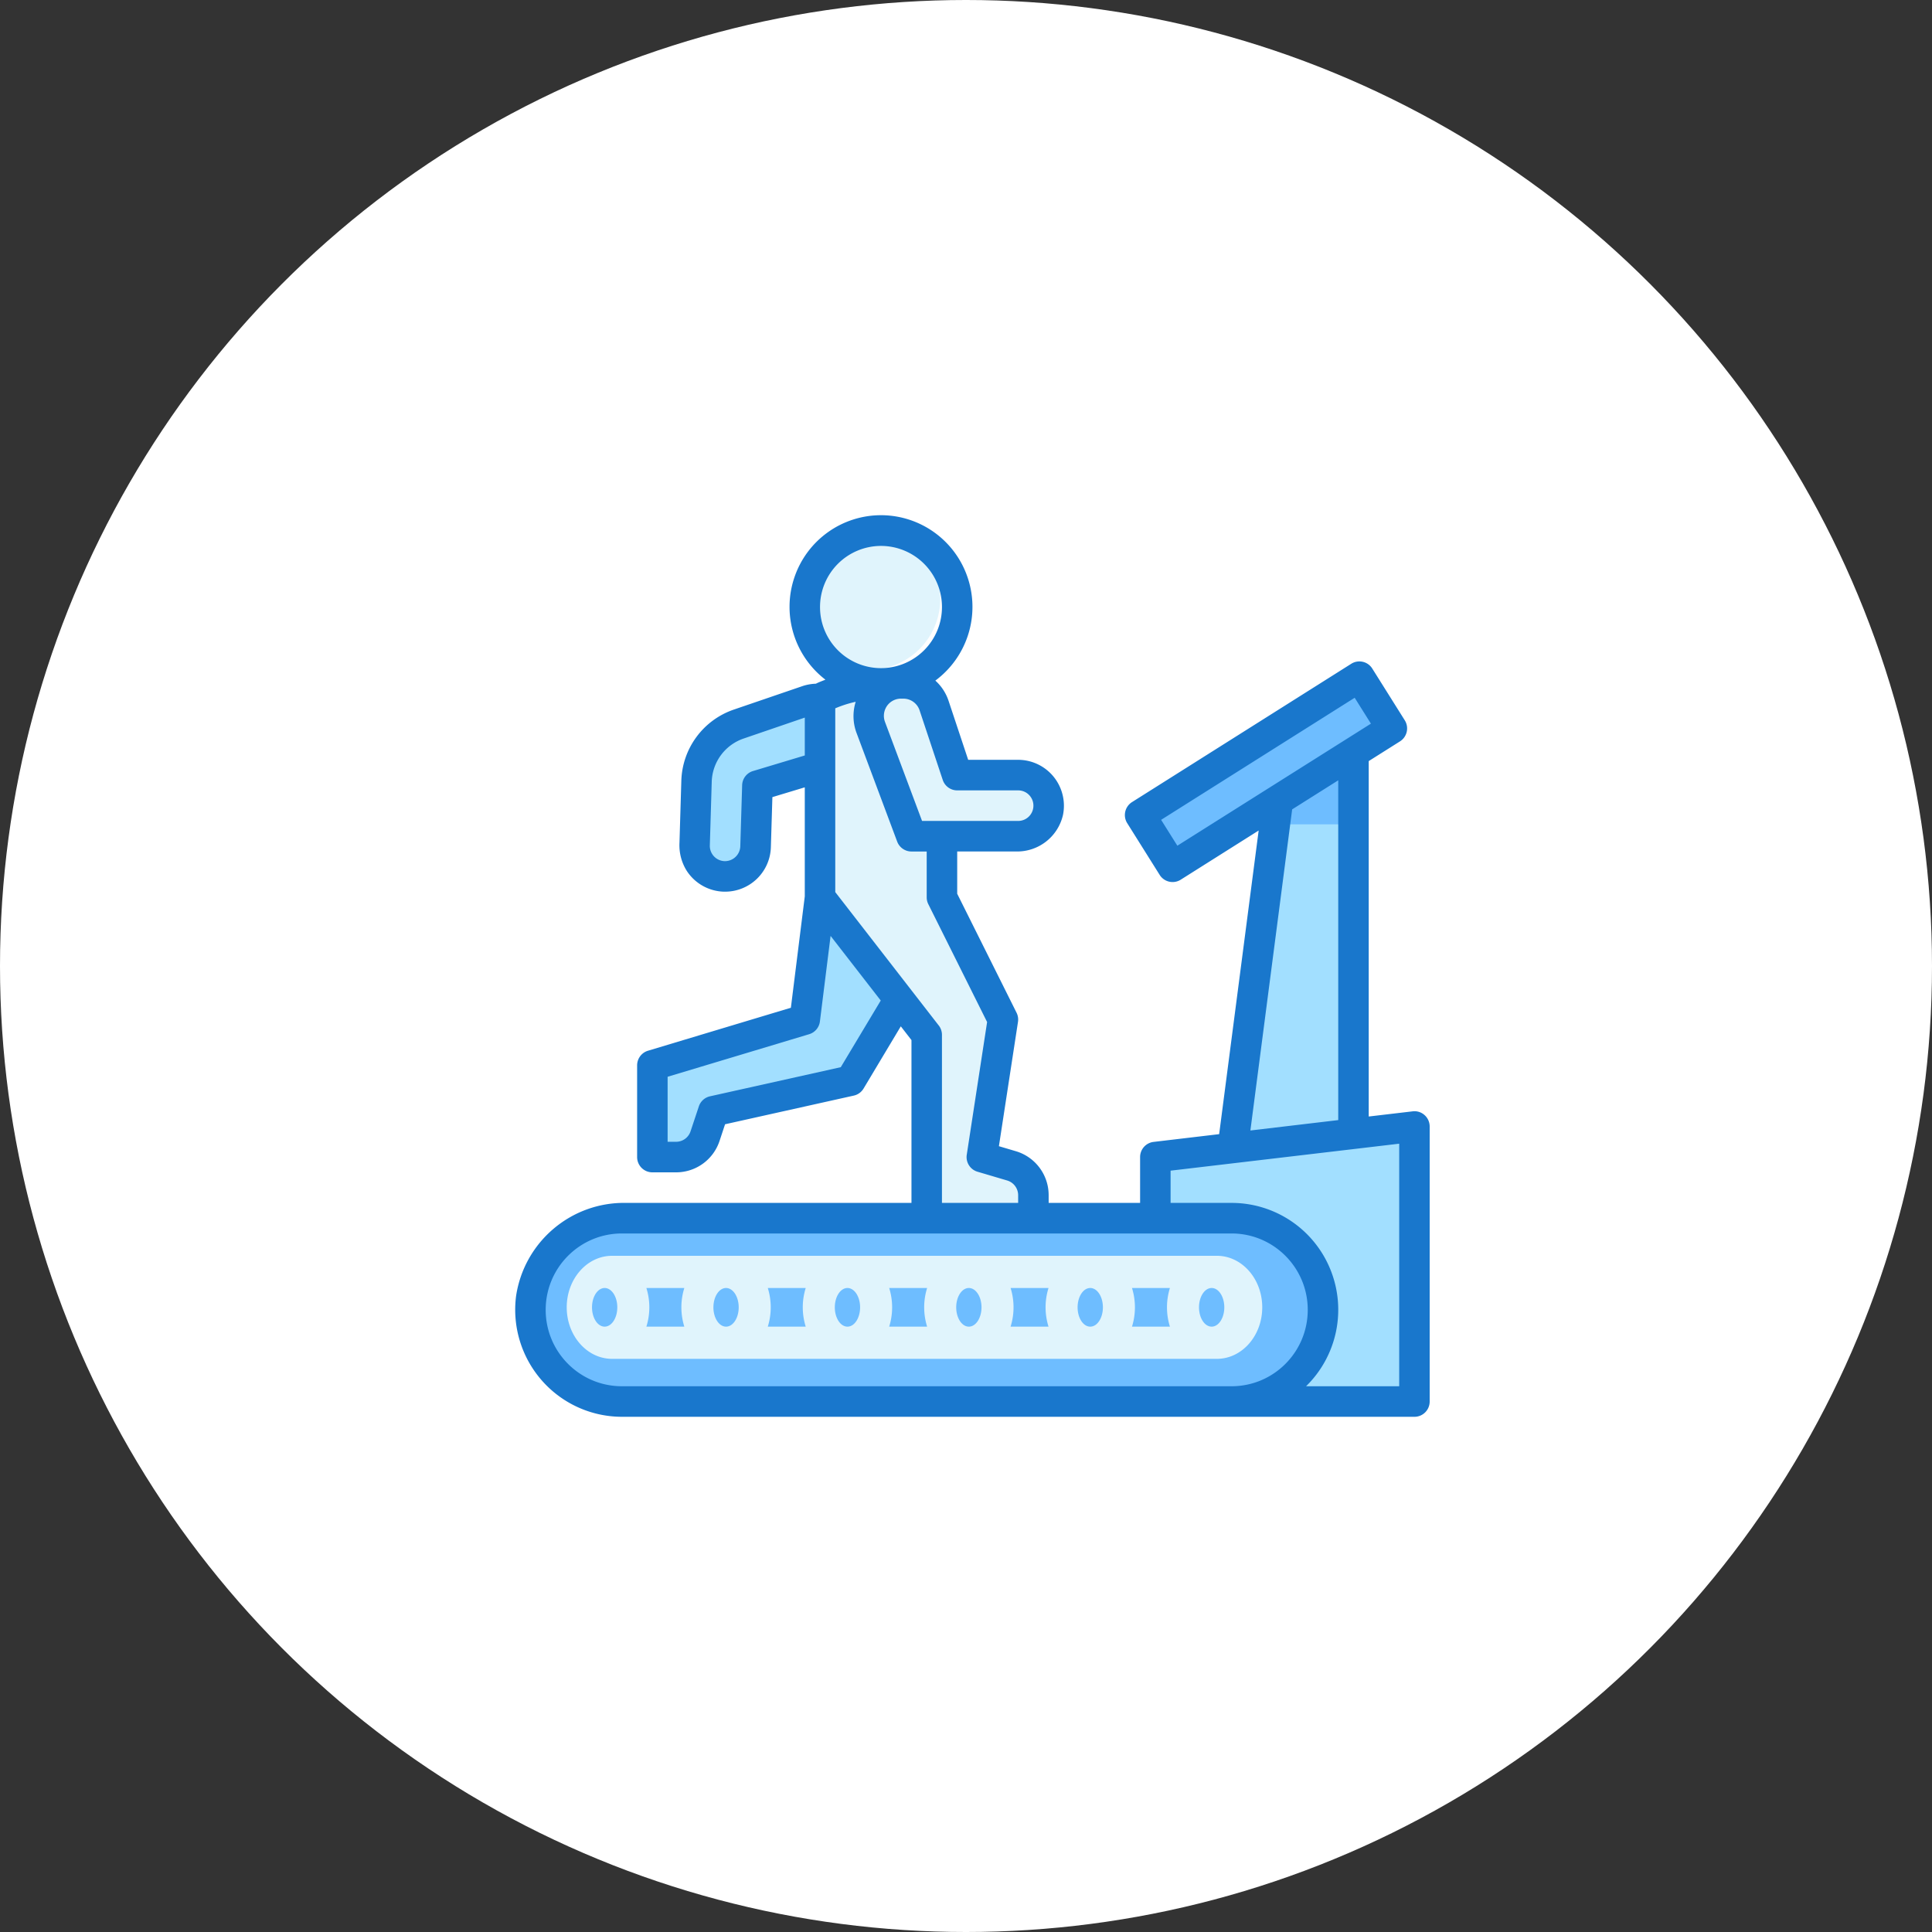
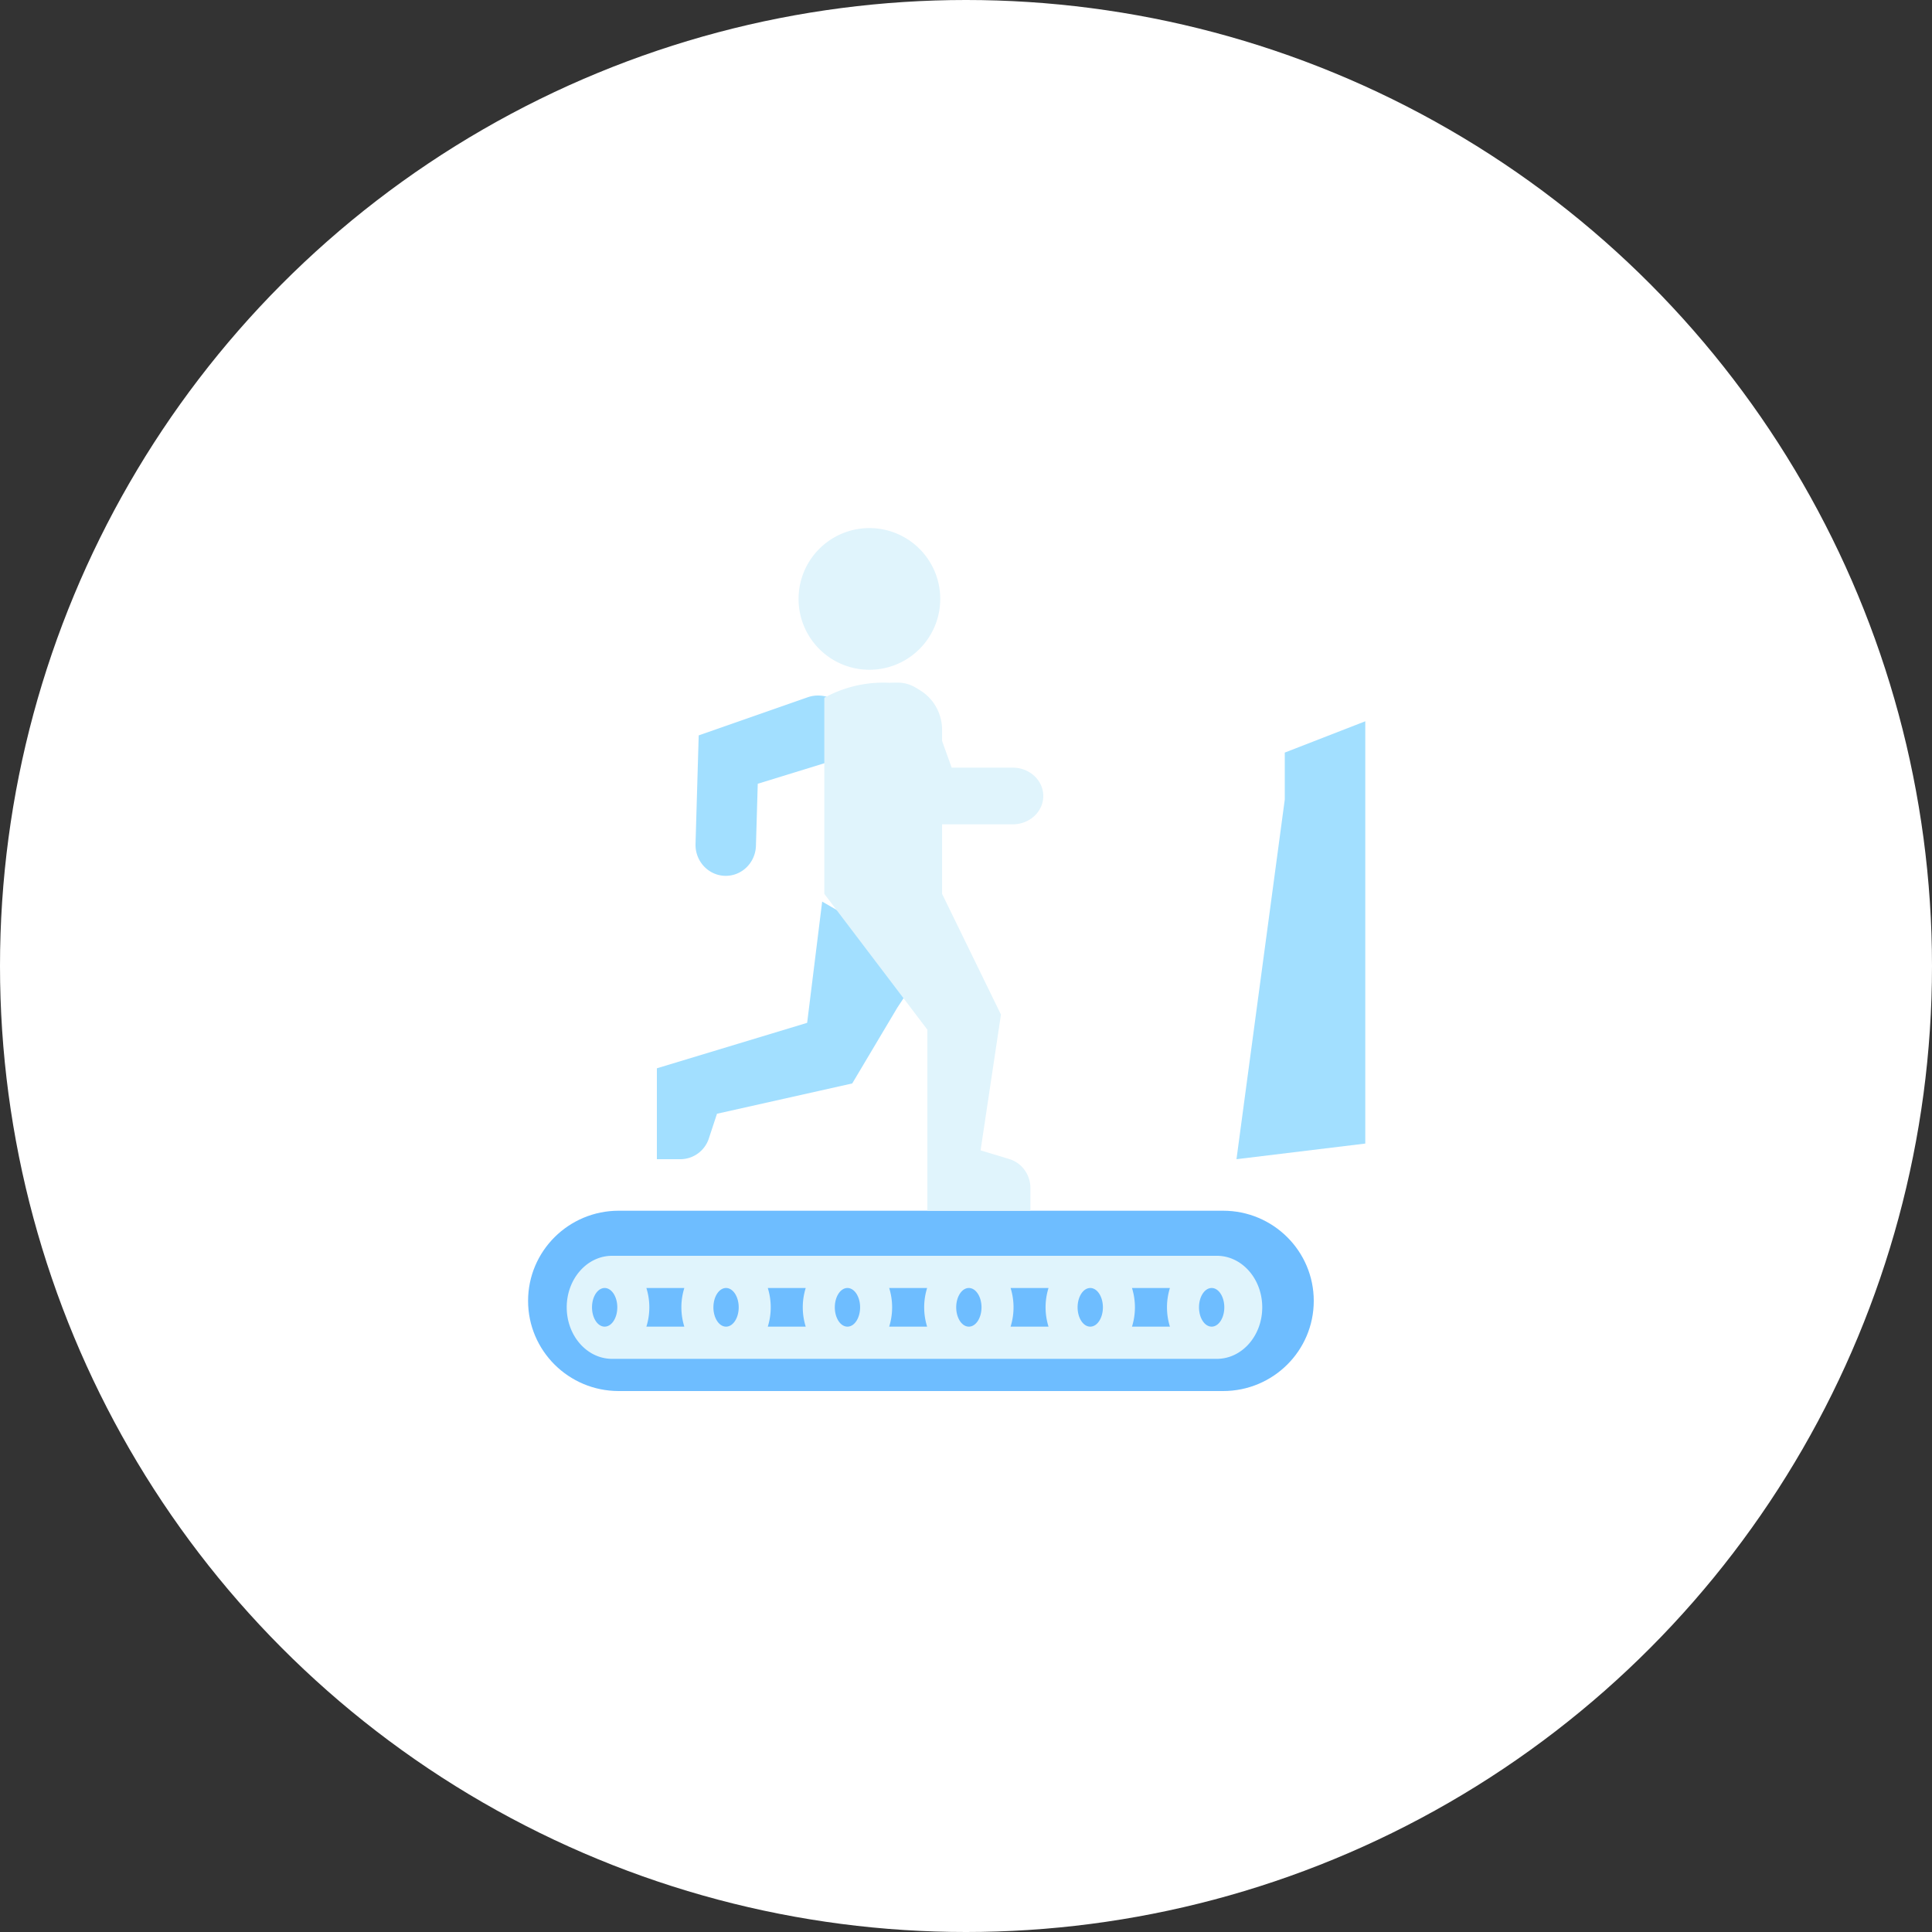
<svg xmlns="http://www.w3.org/2000/svg" width="150" height="150" viewBox="0 0 150 150">
  <rect x="0" y="0" width="150" height="150" fill="#333333" stroke="none" />
  <g fill="none" fill-rule="evenodd">
    <circle cx="75" cy="75" r="75" fill="#FFF" />
    <g fill-rule="nonzero">
      <path fill="#A2DFFF" d="M106 88.786L96 90l3.75-27.929V58.43L106 56z" />
-       <path fill="#6EBDFF" d="M100.152 62.667L100 64h6v-8l-5.848 2.667z" />
-       <path fill="#6EBDFF" d="M89 63.918L106.42 53l2.58 4.082L91.58 68z" />
-       <path fill="#A8A8A8" d="M96 91l10-1.5V88h-9.673z" />
-       <path fill="#A2DFFF" d="M90 90.333V109h20V88z" />
      <path fill="#6EBDFF" d="M48.038 94h46.924c3.887 0 7.038 3.134 7.038 7s-3.15 7-7.038 7H48.038c-3.887 0-7.038-3.134-7.038-7s3.151-7 7.038-7z" />
      <path fill="#A2DFFF" d="M64.22 59.191l-5.388 1.66-.141 4.814c-.038 1.329-1.12 2.374-2.415 2.334-1.295-.04-2.314-1.15-2.275-2.478l.246-8.425 8.46-2.959a2.431 2.431 0 0 1 1.983.168 2.565 2.565 0 0 1 1.309 2.325v.193c-.033 1.1-.75 2.055-1.778 2.368zM63.833 70l-1.166 9.412L51 82.942V90h1.818a2.333 2.333 0 0 0 2.216-1.609l.633-1.92 10.5-2.353 3.5-5.883L72 74.705 63.833 70z" />
      <path fill="#E0F4FC" d="M73 46.5a5.5 5.5 0 1 1-11 0 5.5 5.5 0 0 1 11 0zM78.363 89.99l-2.231-.676 1.582-10.543-4.571-9.371V56.703c.014-1.714-1.16-3.198-2.8-3.536a9.477 9.477 0 0 0-6.101.88l-.242.124V69.4l8 10.543V94h8v-1.757c.003-1.04-.664-1.959-1.637-2.254z" />
      <path fill="#E0F4FC" d="M72.09 54.595l1.797 5.005h4.742c1.31 0 2.371.985 2.371 2.2 0 1.215-1.061 2.2-2.37 2.2h-8.3l-3.17-7.847a2.18 2.18 0 0 1 .105-1.862c.426-.791 1.297-1.29 2.25-1.291h.189c1.082 0 2.043.642 2.385 1.595zM98 101.5c0-2.209-1.576-4-3.522-4H47.522c-1.945 0-3.522 1.791-3.522 4 0 2.21 1.577 4 3.522 4h46.956c1.946 0 3.522-1.79 3.522-4zm-42.61 0c0-.828.439-1.5.98-1.5.544 0 .983.672.983 1.5 0 .83-.44 1.5-.982 1.5s-.982-.67-.982-1.5zm-2.26 1.5h-2.945a5.033 5.033 0 0 0 0-3h2.946a5.033 5.033 0 0 0 0 3zm6.48-3h2.946a5.033 5.033 0 0 0 0 3h-2.945a5.033 5.033 0 0 0 0-3zm5.205 1.5c0-.828.44-1.5.981-1.5.543 0 .982.672.982 1.5 0 .83-.439 1.5-.982 1.5-.542 0-.981-.67-.981-1.5zm4.221-1.5h2.946a5.033 5.033 0 0 0 0 3h-2.946a5.033 5.033 0 0 0 0-3zm5.204 1.5c0-.828.44-1.5.982-1.5.543 0 .982.672.982 1.5 0 .83-.44 1.5-.982 1.5s-.982-.67-.982-1.5zm4.222-1.5h2.945a5.033 5.033 0 0 0 0 3h-2.945a5.033 5.033 0 0 0 0-3zm5.203 1.5c0-.828.44-1.5.982-1.5.543 0 .982.672.982 1.5 0 .83-.439 1.5-.982 1.5-.542 0-.982-.67-.982-1.5zm4.222-1.5h2.946a5.033 5.033 0 0 0 0 3h-2.946a5.033 5.033 0 0 0 0-3zm7.168 1.5c0 .83-.44 1.5-.982 1.5s-.982-.67-.982-1.5c0-.828.44-1.5.982-1.5s.982.672.982 1.5zm-49.091 0c0-.828.44-1.5.981-1.5.543 0 .982.672.982 1.5 0 .83-.439 1.5-.982 1.5-.542 0-.981-.67-.981-1.5z" />
-       <path fill="#1977CC" d="M110.604 86.576a1.164 1.164 0 0 0-.925-.292l-3.412.402V59.091l2.427-1.531c.553-.35.72-1.081.372-1.636l-2.522-4.016a1.181 1.181 0 0 0-1.632-.373L87.887 62.276a1.188 1.188 0 0 0-.37 1.635l2.52 4.016a1.183 1.183 0 0 0 1.631.374l6.054-3.82-3.067 23.574-5.088.602a1.185 1.185 0 0 0-1.05 1.177v3.559h-7.1v-.6a3.558 3.558 0 0 0-2.544-3.413l-1.318-.39 1.481-9.651a1.188 1.188 0 0 0-.111-.712l-4.608-9.238v-3.28h4.594a3.647 3.647 0 0 0 3.621-2.846 3.572 3.572 0 0 0-.732-2.961 3.556 3.556 0 0 0-2.75-1.31h-3.88l-1.525-4.585a3.675 3.675 0 0 0-1.025-1.565 7.128 7.128 0 0 0 2.534-7.922A7.102 7.102 0 0 0 68.46 40a7.1 7.1 0 0 0-6.775 4.806 7.128 7.128 0 0 0 2.4 7.964c-.236.097-.473.18-.698.291l-.043.022a3.64 3.64 0 0 0-1.014.177l-5.362 1.834a6.029 6.029 0 0 0-4.07 5.526l-.144 4.816a3.736 3.736 0 0 0 .548 2.149 3.55 3.55 0 0 0 2.89 1.644h.108a3.555 3.555 0 0 0 3.55-3.451l.118-3.89 2.515-.76v8.465l-1.079 8.648-11.093 3.337c-.502.15-.845.614-.845 1.139v7.117c0 .656.53 1.186 1.184 1.186h1.847a3.55 3.55 0 0 0 3.366-2.432l.431-1.3 9.996-2.226c.317-.07.59-.269.757-.548l2.891-4.83.828 1.068v12.64H48.573c-4.232-.06-7.86 3.017-8.502 7.21a8.329 8.329 0 0 0 1.985 6.563A8.283 8.283 0 0 0 48.284 110h61.533c.654 0 1.183-.53 1.183-1.186V87.462c0-.338-.144-.661-.396-.886zM91.409 65.66l-1.26-2.008 15.028-9.478 1.261 2.01L91.41 65.66zm8.914-2.82l3.577-2.256v26.38l-6.82.807 3.243-24.93zm-27.129-2.286c.162.484.614.812 1.123.811h4.733c.654 0 1.184.531 1.184 1.186 0 .656-.53 1.186-1.184 1.186h-7.462l-2.878-7.69c-.131-.349-.11-.736.055-1.068a1.32 1.32 0 0 1 1.183-.736h.19c.571 0 1.08.366 1.259.91l1.797 5.401zM68.4 42.385a4.739 4.739 0 0 1 4.734 4.745 4.739 4.739 0 0 1-4.734 4.745 4.739 4.739 0 0 1-4.733-4.745 4.74 4.74 0 0 1 4.733-4.745zm-9.94 17.479c-.486.147-.826.59-.84 1.1l-.144 4.745a1.193 1.193 0 0 1-1.217 1.15 1.186 1.186 0 0 1-1.148-1.22l.148-4.944a3.66 3.66 0 0 1 2.47-3.353l4.755-1.628v2.94l-4.023 1.21zm6.818 22.992l-10.154 2.261c-.406.09-.735.388-.866.784l-.644 1.936c-.161.484-.613.811-1.122.811h-.658V83.6l10.99-3.305c.449-.135.776-.523.834-.99l.829-6.642 3.894 5.018-3.103 5.175zm7.604-3.24L64.85 69.262V54.994a8.919 8.919 0 0 1 1.586-.507 3.722 3.722 0 0 0 .056 2.392l3.165 8.462c.174.463.616.77 1.11.769h1.182v3.559c0 .184.043.366.125.53l4.565 9.152-1.58 10.303c-.09.587.266 1.15.833 1.318l2.31.683c.5.151.845.613.847 1.138v.6h-5.916V80.344c0-.263-.087-.52-.249-.728h-.003zM89.7 107.628H48.284c-3.267 0-5.917-2.656-5.917-5.932 0-3.275 2.65-5.93 5.917-5.93h47.333c3.268 0 5.916 2.655 5.916 5.93 0 3.276-2.648 5.932-5.916 5.932H89.7zm18.933 0h-7.23a8.309 8.309 0 0 0 1.886-9.07 8.275 8.275 0 0 0-7.672-5.165h-4.733V90.89l17.75-2.094v18.832z" />
    </g>
  </g>
</svg>